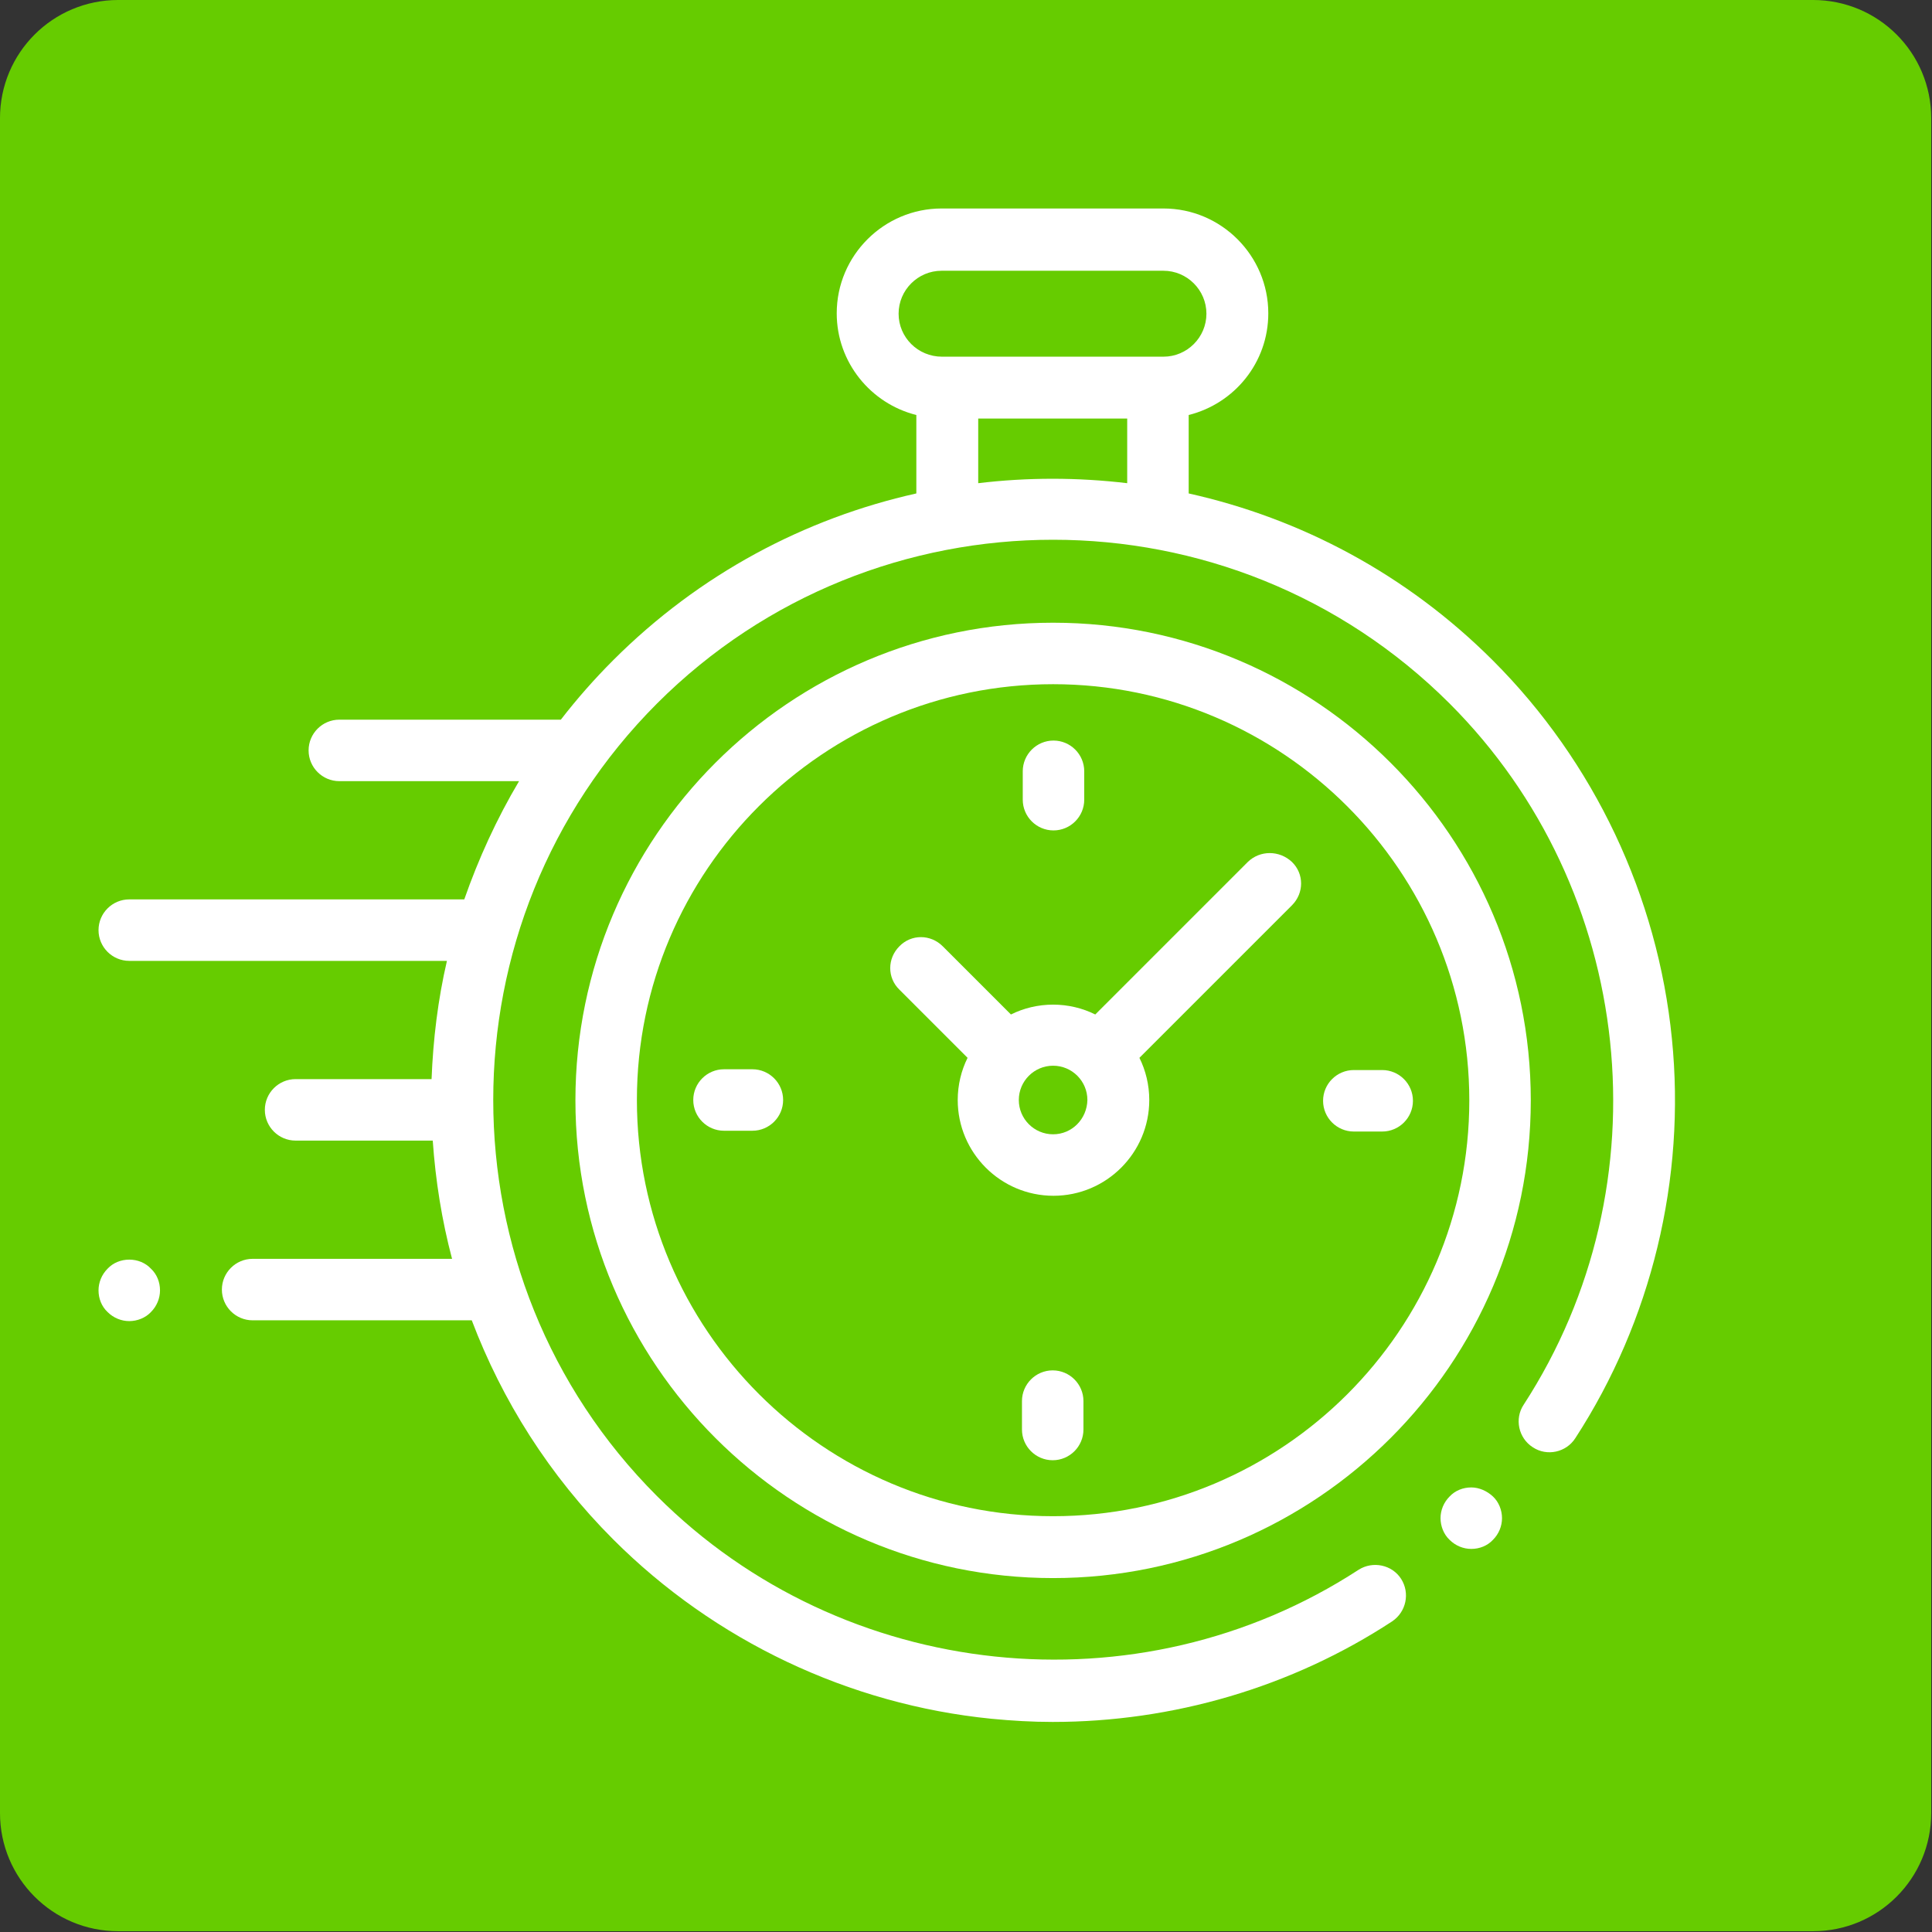
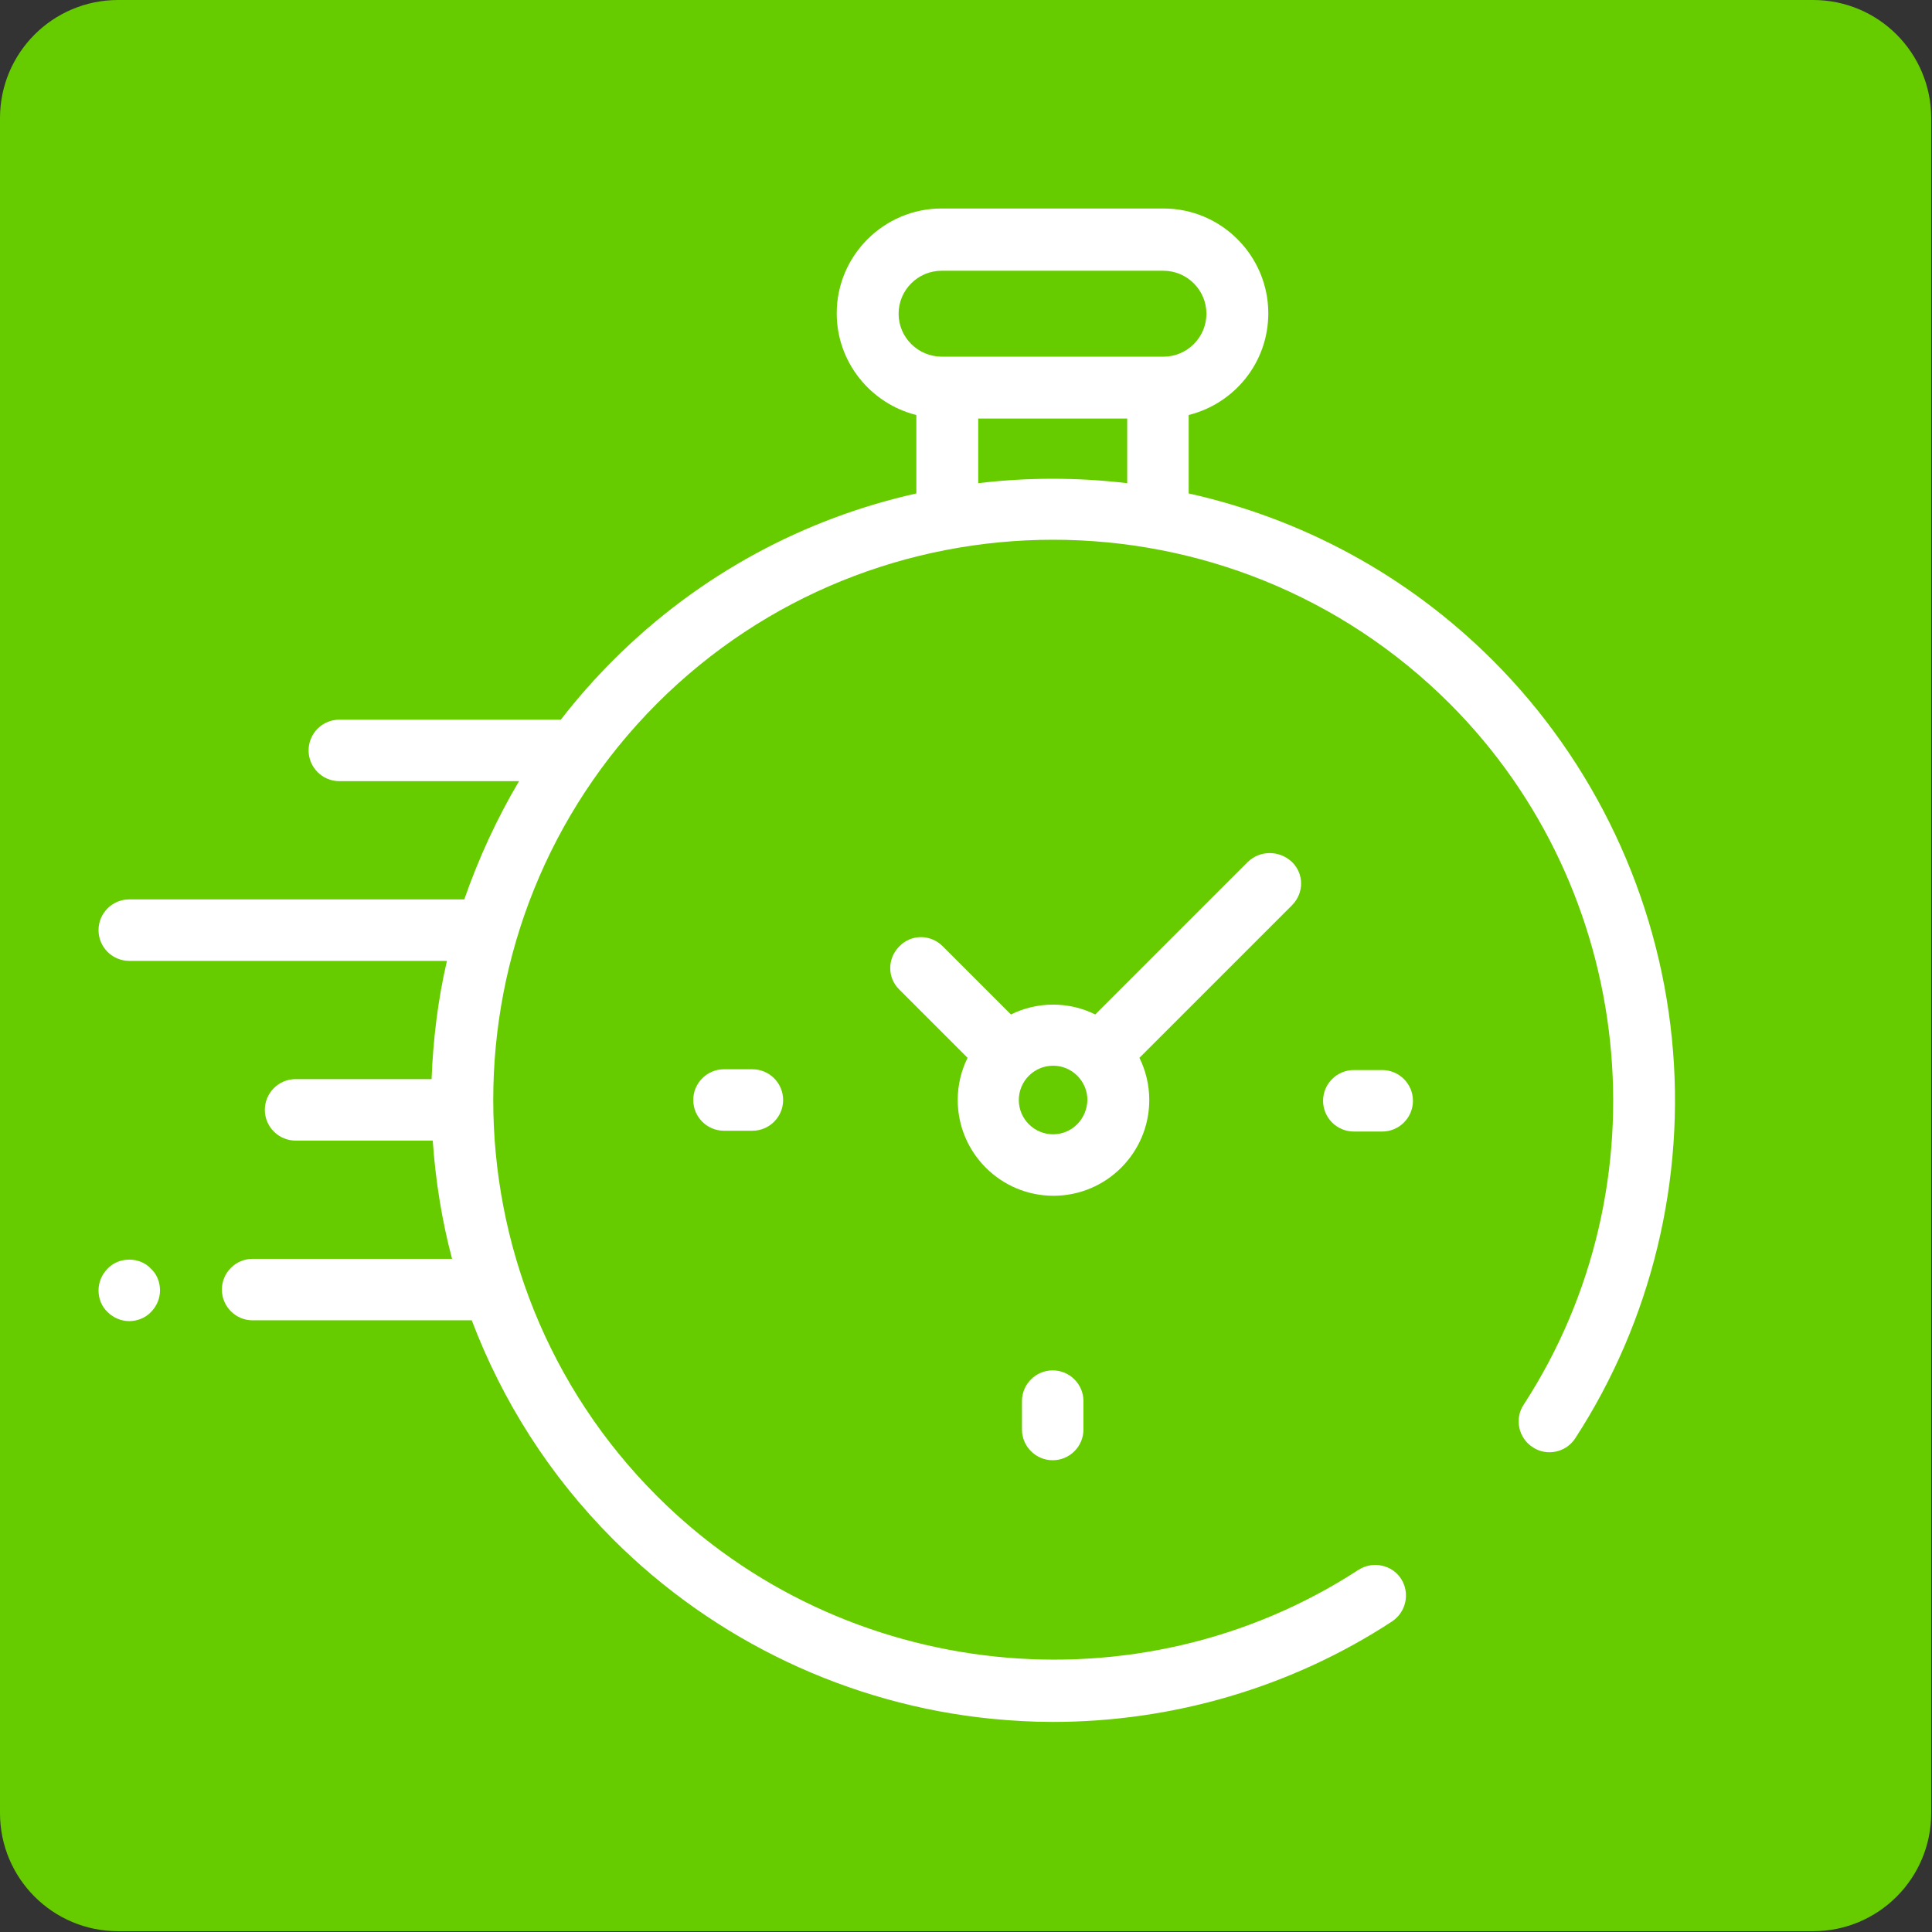
<svg xmlns="http://www.w3.org/2000/svg" width="32" height="32" viewBox="0 0 32 32" version="1.1" xml:space="preserve" style="fill-rule:evenodd;clip-rule:evenodd;stroke-linejoin:round;stroke-miterlimit:2;">
  <rect x="0" y="0" width="32" height="32" fill="#333333" stroke="none" />
  <g id="Artboard1" transform="matrix(0.064,0,0,0.064,0,0)">
-     <rect x="0" y="0" width="500" height="500" style="fill:none;" />
    <clipPath id="_clip1">
      <rect x="0" y="0" width="500" height="500" />
    </clipPath>
    <g clip-path="url(#_clip1)">
      <g transform="matrix(1.02,0,0,1.02,-5.102,-5.102)">
        <path d="M465,495L35,495C18.4,495 5,481.6 5,465L5,35C5,18.4 18.4,5 35,5L465,5C481.6,5 495,18.4 495,35L495,465C495,481.6 481.6,495 465,495Z" style="fill:#66cc00;fill-rule:nonzero;" />
        <g id="XMLID_386_">
          <path id="XMLID_389_" d="M429.2,268.5C425.6,232.4 409.5,198.3 383.8,172.6C361.8,150.6 334.9,136.5 306.6,130.2L306.6,110.3C318.2,107.4 326.8,97 326.8,84.5C326.8,69.9 314.9,57.9 300.2,57.9L243.9,57.9C229.3,57.9 217.3,69.8 217.3,84.5C217.3,96.9 225.9,107.4 237.5,110.3L237.5,130.2C209.3,136.5 182.5,150.6 160.6,172.5C155.8,177.3 151.4,182.3 147.3,187.6L91.1,187.6C86.8,187.6 83.3,191.1 83.3,195.4C83.3,199.7 86.8,203.2 91.1,203.2L136.7,203.2C131,212.8 126.4,222.9 122.8,233.2L37.8,233.2C33.5,233.2 30,236.7 30,241C30,245.3 33.5,248.8 37.8,248.8L118.4,248.8C116.1,258.7 114.9,268.7 114.5,278.8L80,278.8C75.7,278.8 72.2,282.3 72.2,286.6C72.2,290.9 75.7,294.4 80,294.4L114.8,294.4C115.5,304.5 117.1,314.6 119.7,324.4L69.1,324.4C64.8,324.4 61.3,327.9 61.3,332.2C61.3,336.5 64.8,340 69.1,340L124.7,340C132.4,360.3 144.3,379.3 160.6,395.6C186.3,421.3 220.4,437.5 256.6,441.1C261.8,441.6 266.9,441.9 272.1,441.9C302.6,441.9 332.7,433.1 358.2,416.4C361.8,414 362.8,409.2 360.5,405.6C358.2,402 353.3,401 349.7,403.3C293.8,439.7 218.9,431.8 171.7,384.6C116.3,329.2 116.3,239 171.7,183.5C227.1,128.1 317.3,128.1 372.8,183.5C420,230.7 427.9,305.5 391.6,361.4C389.2,365 390.3,369.9 393.9,372.2C397.5,374.6 402.4,373.5 404.7,369.9C424,340.2 432.8,304.1 429.2,268.5ZM233,84.6C233,78.6 237.9,73.7 243.9,73.7L300.2,73.7C306.2,73.7 311.1,78.6 311.1,84.6C311.1,90.6 306.2,95.5 300.2,95.5L244,95.5C237.9,95.5 233,90.6 233,84.6ZM253.2,127.6L253.2,111.2L291,111.2L291,127.6C278.4,126.1 265.7,126.1 253.2,127.6Z" style="fill:white;fill-rule:nonzero;" />
-           <path id="XMLID_391_" d="M378.3,382.4C376.2,382.4 374.2,383.2 372.8,384.7C371.3,386.2 370.5,388.2 370.5,390.2C370.5,392.2 371.3,394.3 372.8,395.7C374.3,397.2 376.3,398 378.3,398C380.4,398 382.4,397.2 383.8,395.7C385.3,394.2 386.1,392.2 386.1,390.2C386.1,388.2 385.3,386.1 383.8,384.7C382.3,383.3 380.3,382.4 378.3,382.4Z" style="fill:white;fill-rule:nonzero;" />
-           <path id="XMLID_394_" d="M272.2,163C205.4,163 151,217.3 151,284.2C151,351.1 205.4,405.4 272.2,405.4C339,405.4 393.4,351 393.4,284.2C393.4,217.4 339,163 272.2,163ZM272.2,389.7C214,389.7 166.6,342.3 166.6,284.1C166.6,225.9 214,178.6 272.2,178.6C330.4,178.6 377.8,226 377.8,284.2C377.8,342.4 330.4,389.7 272.2,389.7Z" style="fill:white;fill-rule:nonzero;" />
          <path id="XMLID_397_" d="M321.6,223.7L282.9,262.4C279.7,260.8 276,259.9 272.2,259.9C268.4,259.9 264.7,260.8 261.5,262.4L244.2,245.1C241.1,242 236.2,242 233.2,245.1C230.1,248.2 230.1,253.1 233.2,256.1L250.5,273.4C248.9,276.6 248,280.3 248,284.1C248,297.5 258.9,308.4 272.3,308.4C285.7,308.4 296.6,297.5 296.6,284.1C296.6,280.3 295.7,276.6 294.1,273.4L332.8,234.7C335.9,231.6 335.9,226.7 332.8,223.7C329.6,220.7 324.7,220.7 321.6,223.7ZM272.2,292.8C267.4,292.8 263.5,288.9 263.5,284.1C263.5,279.3 267.4,275.4 272.2,275.4C277,275.4 280.9,279.3 280.9,284.1C280.8,288.9 277,292.8 272.2,292.8Z" style="fill:white;fill-rule:nonzero;" />
          <path id="XMLID_398_" d="M355.7,276.5L348.5,276.5C344.2,276.5 340.7,280 340.7,284.3C340.7,288.6 344.2,292.1 348.5,292.1L355.7,292.1C360,292.1 363.5,288.6 363.5,284.3C363.5,280 360,276.5 355.7,276.5Z" style="fill:white;fill-rule:nonzero;" />
          <path id="XMLID_399_" d="M195.9,276.3L188.7,276.3C184.4,276.3 180.9,279.8 180.9,284.1C180.9,288.4 184.4,291.9 188.7,291.9L195.9,291.9C200.2,291.9 203.7,288.4 203.7,284.1C203.7,279.8 200.2,276.3 195.9,276.3Z" style="fill:white;fill-rule:nonzero;" />
-           <path id="XMLID_400_" d="M272.3,215.7C276.6,215.7 280.1,212.2 280.1,207.9L280.1,200.7C280.1,196.4 276.6,192.9 272.3,192.9C268,192.9 264.5,196.4 264.5,200.7L264.5,207.9C264.5,212.2 268,215.7 272.3,215.7Z" style="fill:white;fill-rule:nonzero;" />
          <path id="XMLID_424_" d="M272.1,352.7C267.8,352.7 264.3,356.2 264.3,360.5L264.3,367.7C264.3,372 267.8,375.5 272.1,375.5C276.4,375.5 279.9,372 279.9,367.7L279.9,360.5C279.9,356.2 276.4,352.7 272.1,352.7Z" style="fill:white;fill-rule:nonzero;" />
          <path id="XMLID_425_" d="M37.8,324.6C35.7,324.6 33.7,325.4 32.3,326.9C30.8,328.4 30,330.4 30,332.4C30,334.5 30.8,336.5 32.3,337.9C33.8,339.4 35.8,340.2 37.8,340.2C39.8,340.2 41.9,339.4 43.3,337.9C44.8,336.4 45.6,334.4 45.6,332.4C45.6,330.3 44.8,328.3 43.3,326.9C41.9,325.4 39.9,324.6 37.8,324.6Z" style="fill:white;fill-rule:nonzero;" />
        </g>
      </g>
    </g>
  </g>
  <g id="XMLID_806_">
    </g>
</svg>